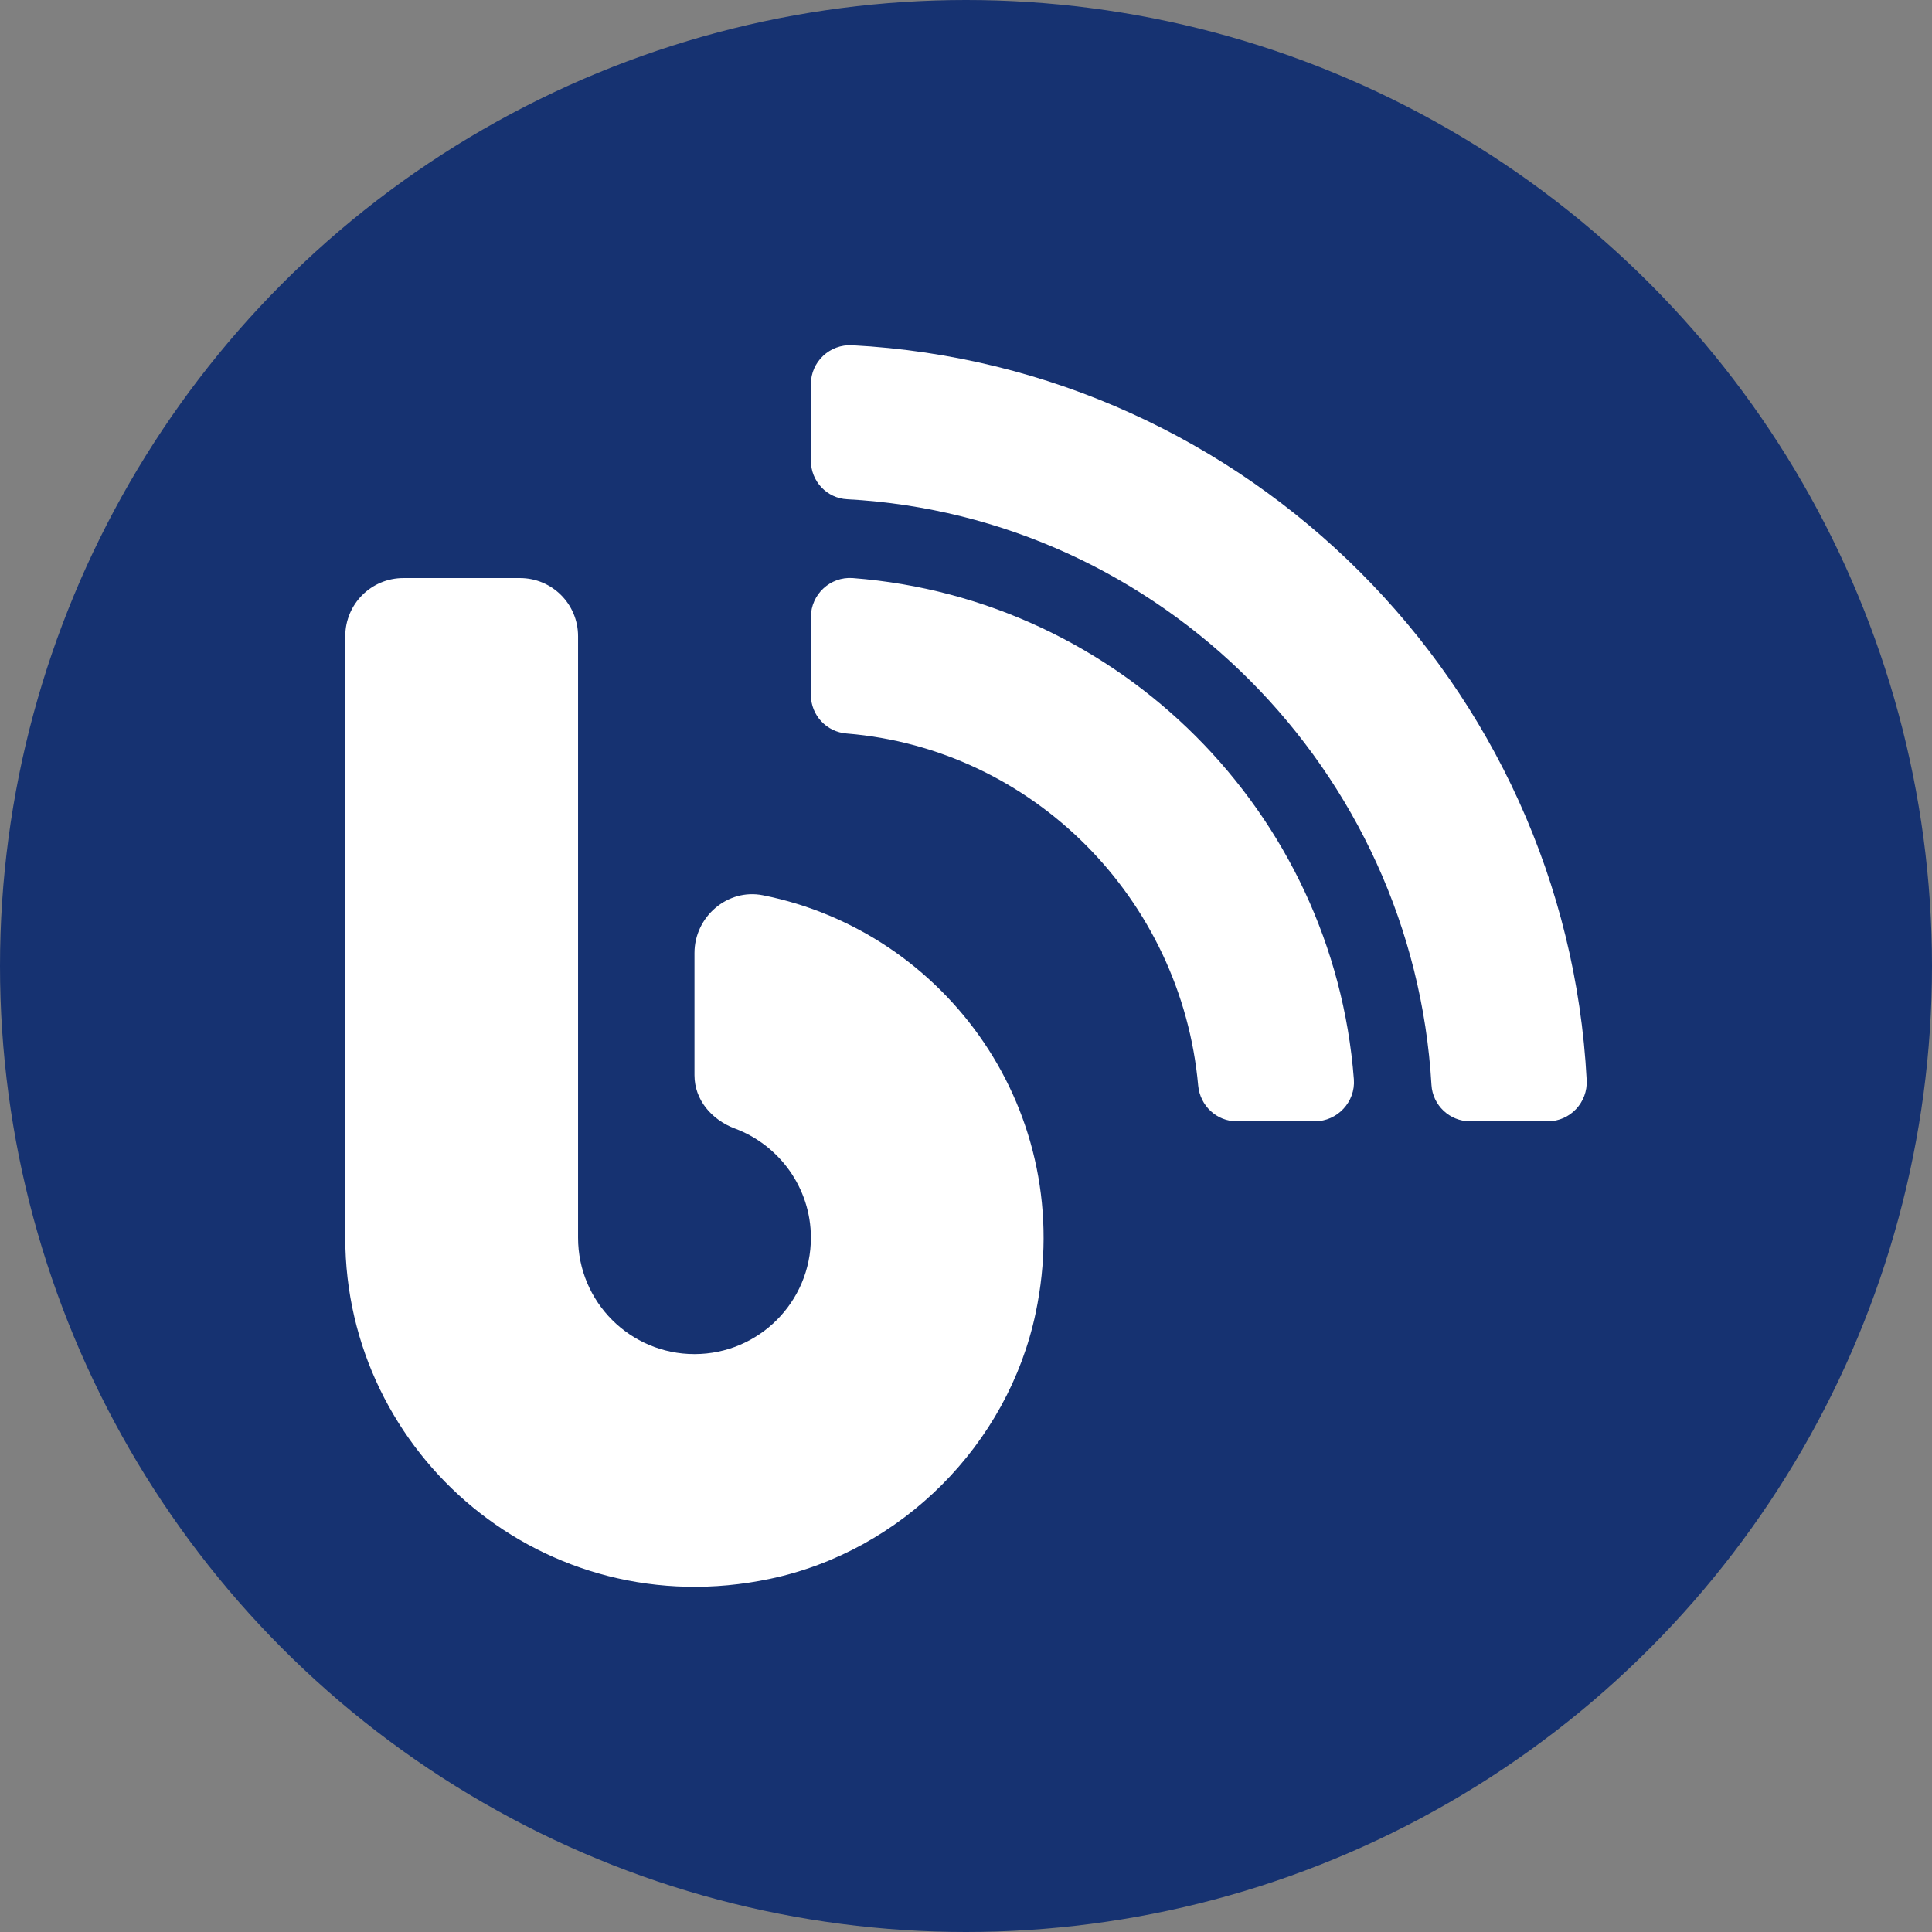
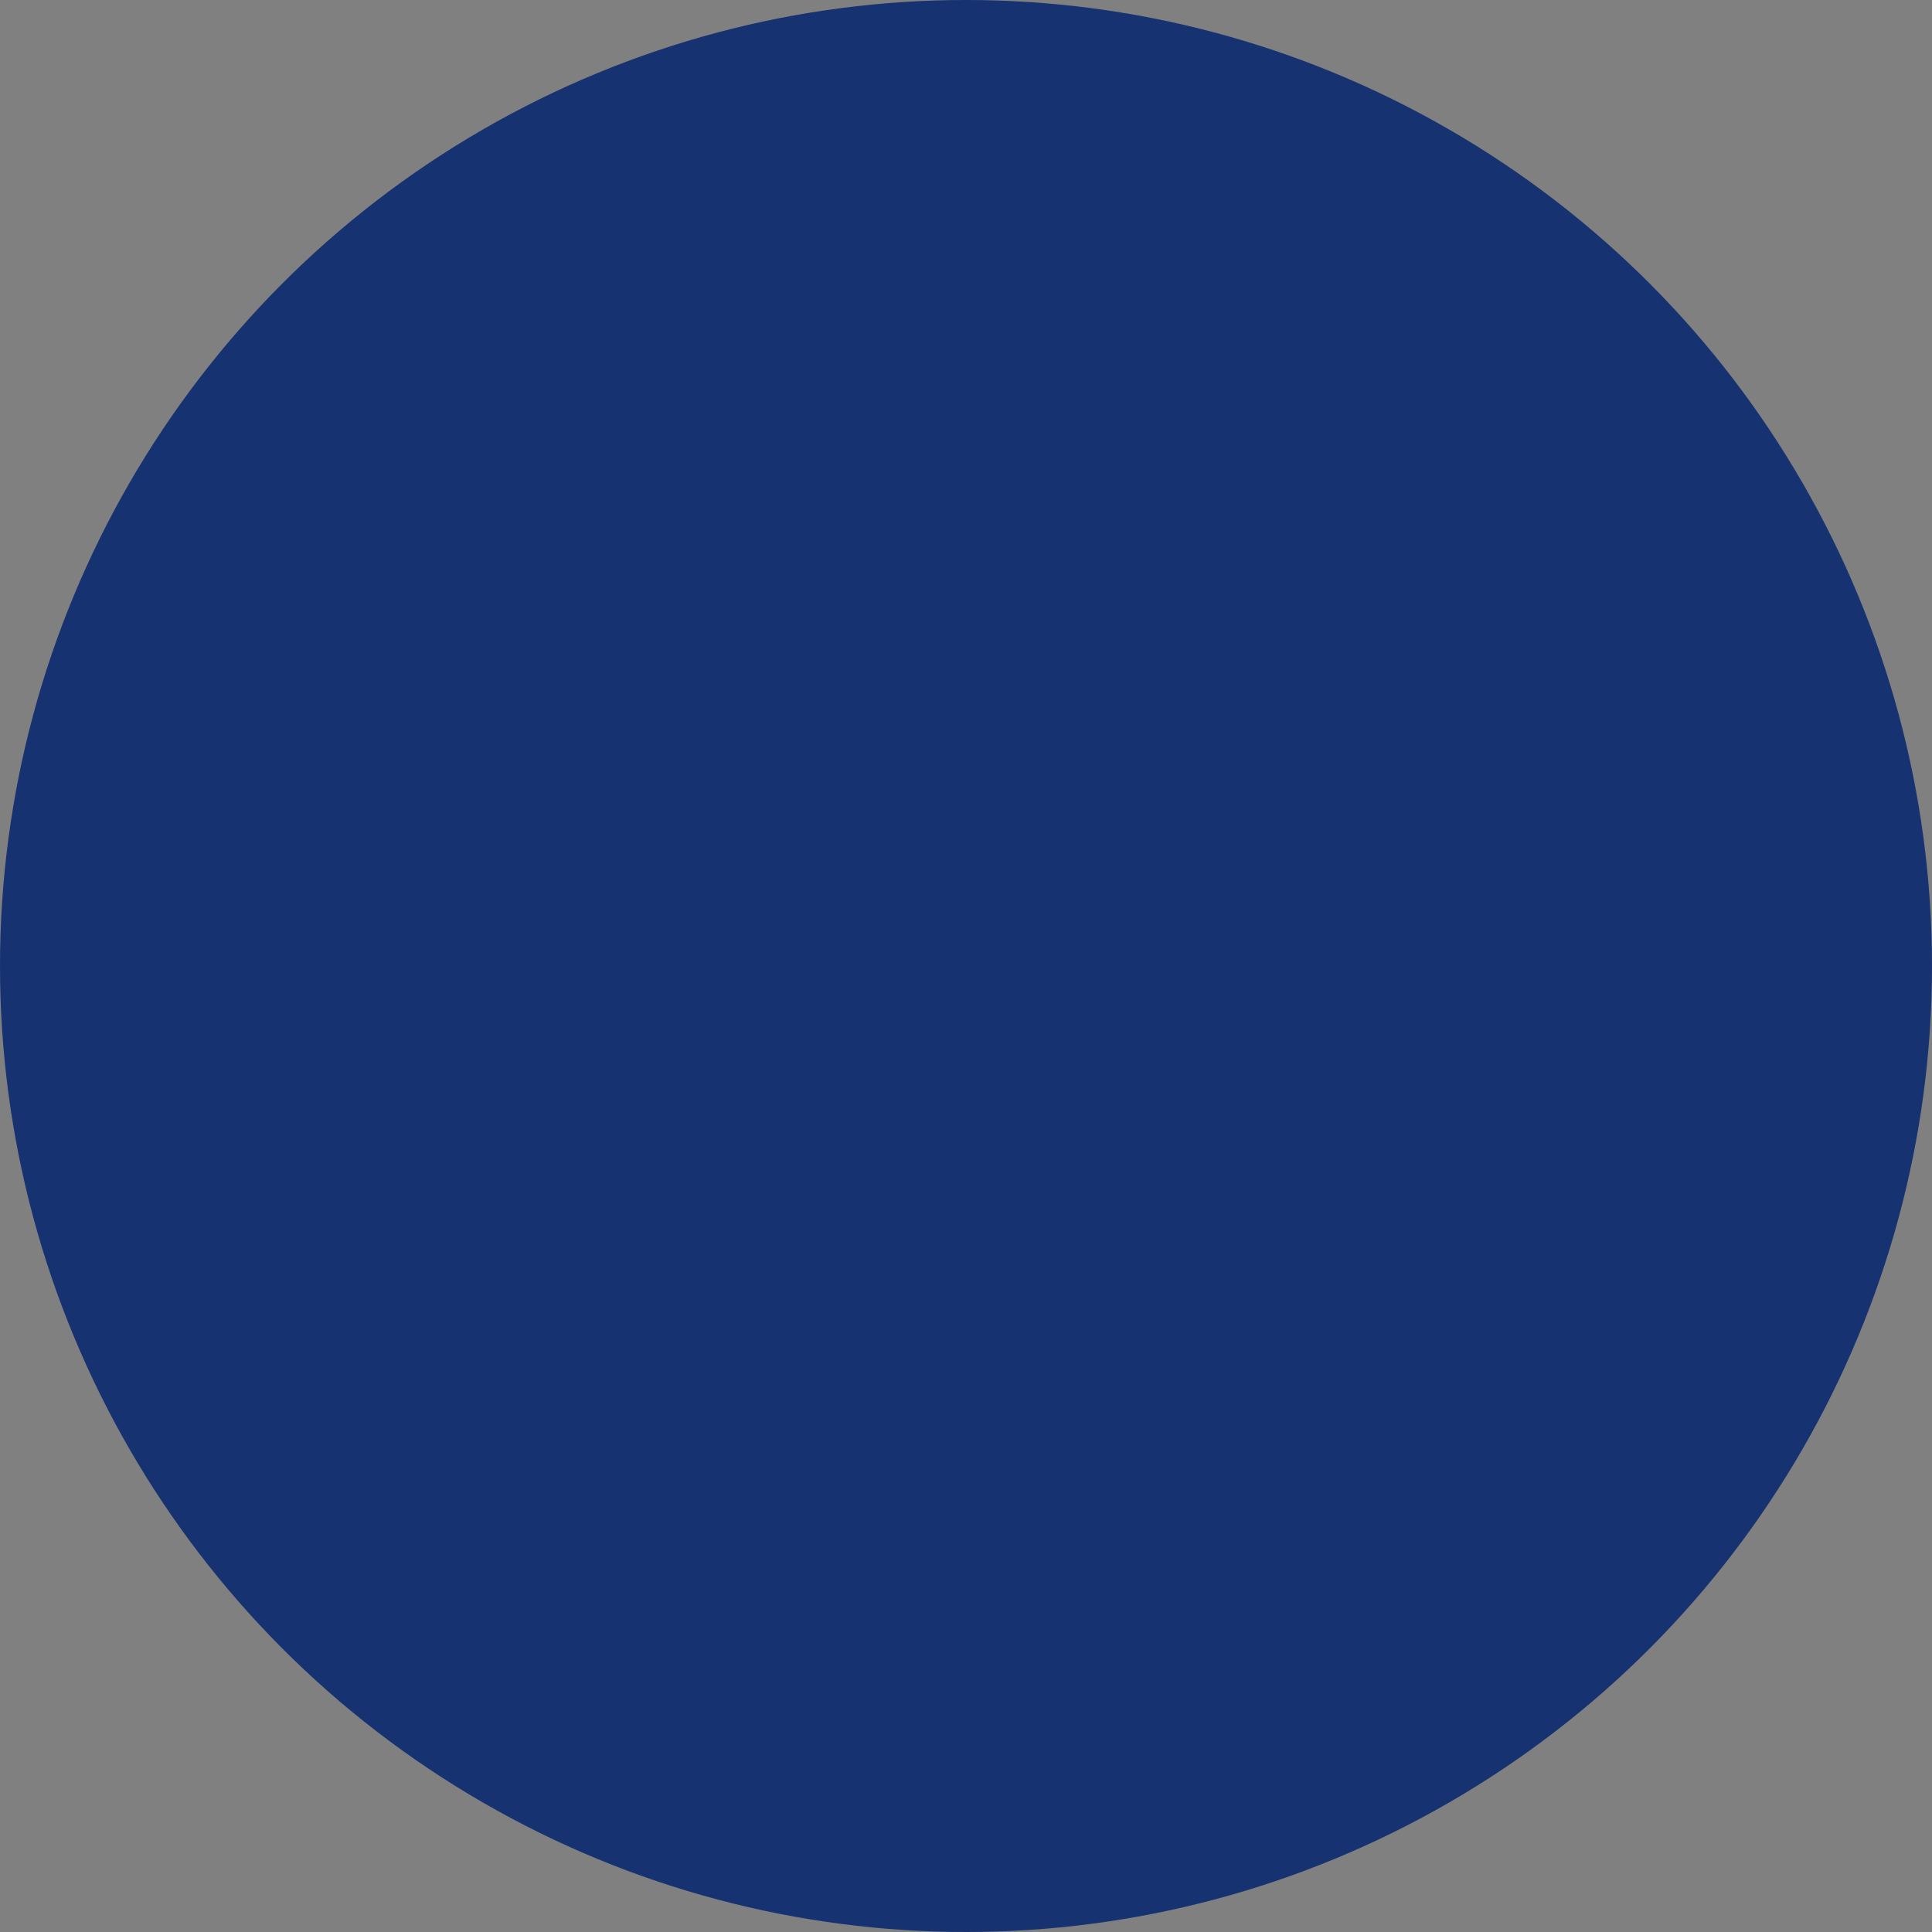
<svg xmlns="http://www.w3.org/2000/svg" xmlns:ns1="http://www.inkscape.org/namespaces/inkscape" xmlns:ns2="http://sodipodi.sourceforge.net/DTD/sodipodi-0.dtd" height="380.272" width="380.272" ns1:version="1.0 (4035a4f, 2020-05-01)" ns2:docname="blog.svg" id="svg863" version="1.1" viewBox="0 0 380.272 380.272" role="img" class="svg-inline--fa fa-blog fa-w-16" data-icon="blog" data-prefix="fas" focusable="false" aria-hidden="true">
  <rect x="0" y="0" width="380.272" height="380.272" fill="#808080" stroke="none" />
  <defs id="defs867" />
  <ns2:namedview fit-margin-bottom="0" fit-margin-right="0" fit-margin-left="0" fit-margin-top="0" ns1:current-layer="layer1" ns1:window-maximized="0" ns1:window-y="25" ns1:window-x="0" ns1:cy="190.13593" ns1:cx="190.13593" ns1:zoom="1.2070312" showgrid="false" id="namedview865" ns1:window-height="1071" ns1:window-width="1712" ns1:pageshadow="2" ns1:pageopacity="0" guidetolerance="10" gridtolerance="10" objecttolerance="10" borderopacity="1" bordercolor="#666666" pagecolor="#ffffff" />
  <g transform="translate(-65.864,-65.864)" style="display:inline" ns1:label="Background" id="layer1" ns1:groupmode="layer">
    <circle r="190.136" cy="256" cx="256" id="path871" style="opacity:1;fill:#163271;fill-opacity:1;stroke-width:32.447;stroke-linecap:round;paint-order:fill markers stroke" />
  </g>
  <g transform="translate(-65.864,-65.864)" ns1:label="Foreground" id="layer2" ns1:groupmode="layer">
-     <path style="fill:#ffffff;stroke-width:0.477" id="path861" d="m 216.018,242.078 c -6.969,-1.384 -13.461,4.248 -13.461,11.36 v 24.057 c 0,4.869 3.389,8.783 7.971,10.501 8.687,3.246 14.94,11.647 14.94,21.48 0,12.649 -10.263,22.912 -22.912,22.912 -12.649,0 -22.912,-10.263 -22.912,-22.912 V 191.099 c 0,-6.348 -5.107,-11.456 -11.456,-11.456 H 145.278 c -6.348,0 -11.456,5.107 -11.456,11.456 v 118.377 c 0,42.721 39.189,76.468 83.532,67.16 25.967,-5.442 46.921,-26.444 52.363,-52.363 8.306,-39.571 -17.661,-75.036 -53.699,-82.196 z m 17.566,-108.258 c -4.391,-0.239 -8.115,3.246 -8.115,7.637 v 15.084 c 0,4.057 3.15,7.399 7.16,7.59 61.766,3.341 111.408,53.461 114.988,115.275 0.239,4.01 3.58,7.16 7.59,7.16 h 15.322 c 4.391,0 7.876,-3.723 7.637,-8.115 -4.057,-77.9 -66.683,-140.525 -144.583,-144.631 z m 0.143,45.824 c -4.439,-0.334 -8.258,3.198 -8.258,7.685 v 15.322 c 0,4.01 3.103,7.303 7.064,7.59 36.659,3.007 65.871,32.554 69.165,69.308 0.382,3.962 3.628,7.017 7.59,7.017 h 15.37 c 4.439,0 8.019,-3.819 7.685,-8.258 -4.01,-52.554 -46.062,-94.606 -98.616,-98.664 z" fill="currentColor" />
-   </g>
+     </g>
</svg>